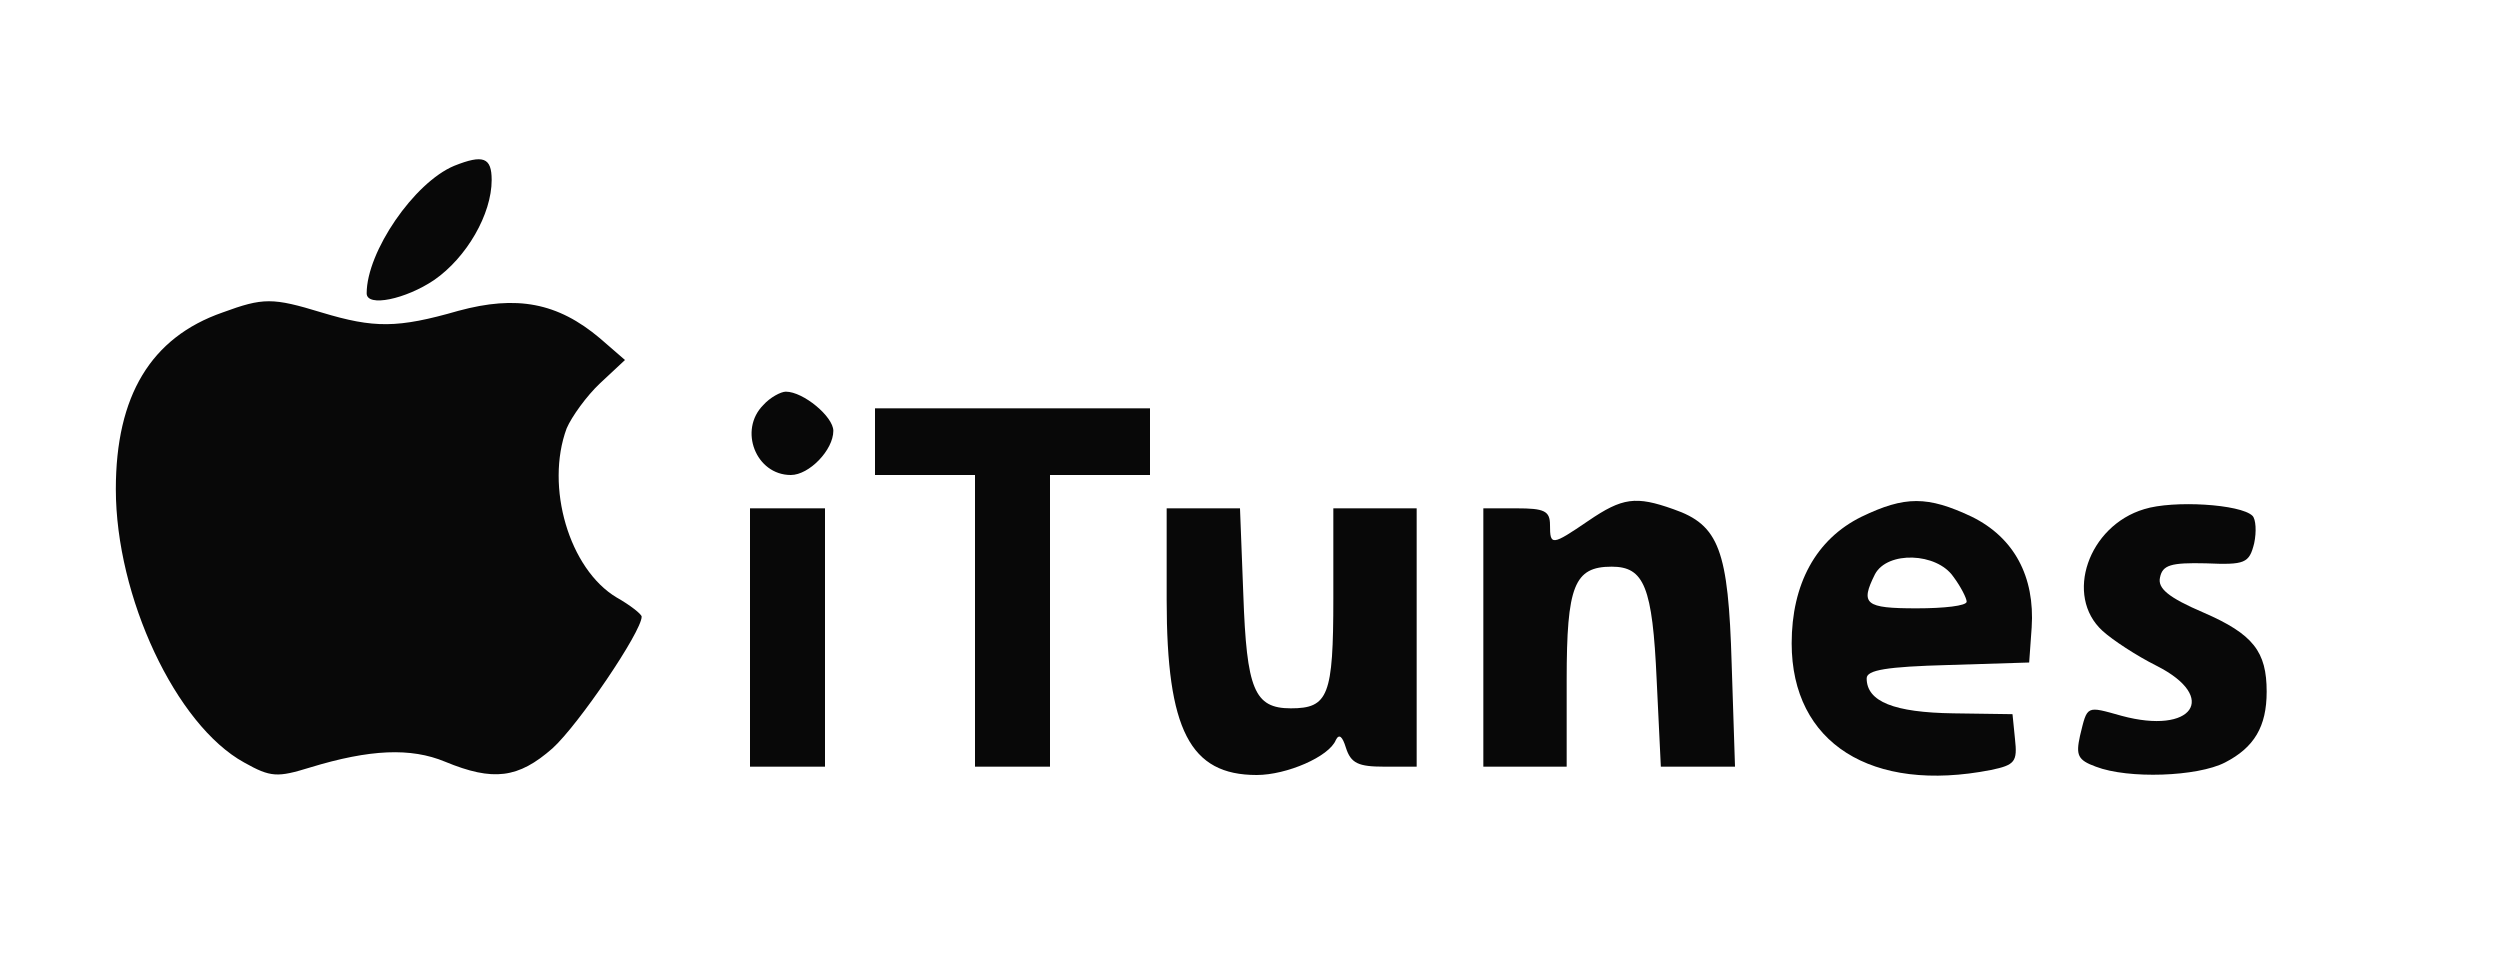
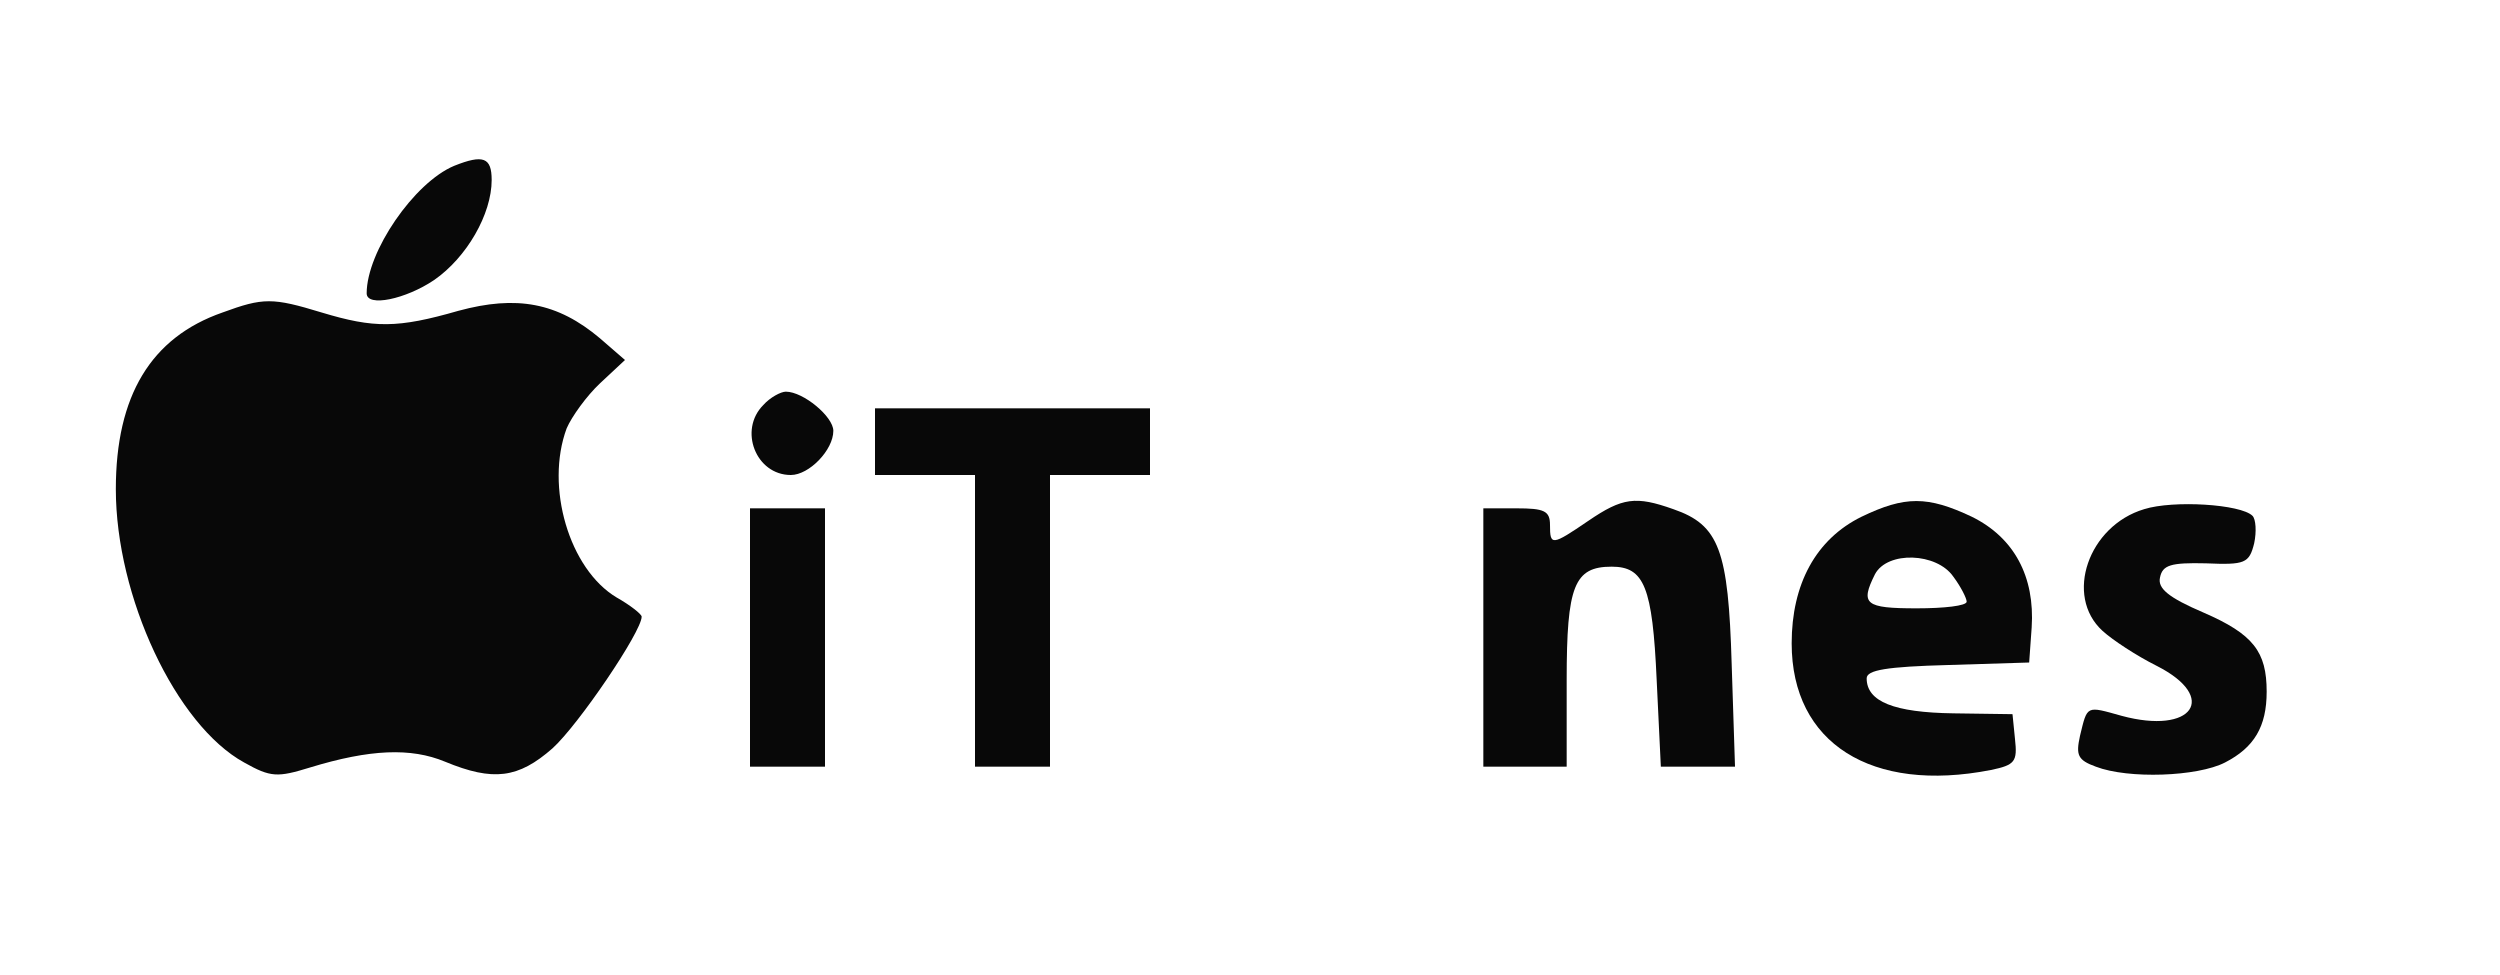
<svg xmlns="http://www.w3.org/2000/svg" version="1.0" width="300pt" height="117pt" viewBox="0 0 300 117" preserveAspectRatio="xMidYMid meet">
  <g transform="translate(0,117) scale(0.1,-0.1)" fill="#080808" stroke="none">
    <path class="node" id="node1" d="M545 971 c-48 -20 -105 -103 -105 -153 0 -17 47 -7 81 16 39 27 69 79 69 120 0 27 -10 31 -45 17z" />
    <path class="node" id="node2" d="M267 795 c-86 -30 -128 -100 -128 -212 0 -129 72 -283 154 -328 32 -18 40 -18 79 -6 72 22 121 24 162 7 58 -24 88 -20 129 16 31 28 107 140 107 158 0 3 -14 14 -30 23 -57 34 -86 133 -60 203 6 14 24 39 40 54 l30 28 -30 26 c-51 43 -100 52 -170 33 -73 -21 -101 -21 -164 -2 -59 18 -70 18 -119 0z" />
    <path class="node" id="node3" d="M916 684 c-30 -30 -9 -84 33 -84 22 0 51 30 51 53 0 17 -36 47 -57 47 -6 0 -19 -7 -27 -16z" />
    <path class="node" id="node4" d="M1050 640 l0 -40 60 0 60 0 0 -175 0 -175 45 0 45 0 0 175 0 175 60 0 60 0 0 40 0 40 -165 0 -165 0 0 -40z" />
    <path class="node" id="node5" d="M1906 545 c-44 -30 -46 -30 -46 -5 0 17 -7 20 -40 20 l-40 0 0 -155 0 -155 50 0 50 0 0 104 c0 113 9 136 54 136 39 0 49 -24 54 -136 l5 -104 44 0 45 0 -4 123 c-4 137 -15 167 -70 186 -45 16 -61 14 -102 -14z" />
    <path class="node" id="node6" d="M2234 550 c-55 -27 -84 -81 -84 -152 0 -120 96 -180 239 -152 29 6 32 10 29 37 l-3 30 -71 1 c-71 1 -104 14 -104 42 0 10 24 14 98 16 l97 3 3 42 c4 61 -21 108 -72 133 -53 25 -80 25 -132 0z m110 -72 c9 -12 16 -26 16 -30 0 -5 -27 -8 -60 -8 -62 0 -68 5 -50 41 15 28 74 26 94 -3z" />
    <path class="node" id="node7" d="M2573 559 c-67 -20 -96 -104 -50 -146 12 -11 41 -30 65 -42 75 -38 43 -83 -42 -60 -43 12 -41 13 -50 -24 -5 -23 -3 -29 19 -37 39 -15 122 -12 155 5 35 18 50 43 50 85 0 48 -16 69 -76 95 -42 18 -55 29 -52 42 3 15 13 18 55 17 47 -2 52 0 58 24 3 14 2 29 -2 33 -14 14 -95 19 -130 8z" />
    <path class="node" id="node8" d="M900 405 l0 -155 45 0 45 0 0 155 0 155 -45 0 -45 0 0 -155z" />
-     <path class="node" id="node9" d="M1400 450 c0 -156 28 -210 108 -210 36 0 87 22 95 42 4 8 8 4 12 -9 6 -19 15 -23 46 -23 l39 0 0 155 0 155 -50 0 -50 0 0 -108 c0 -117 -6 -132 -51 -132 -44 0 -53 23 -57 136 l-4 104 -44 0 -44 0 0 -110z" />
  </g>
  <g transform="translate(0,117) scale(0.1,-0.1)" fill="#A3A3A3" stroke="none">


</g>
</svg>